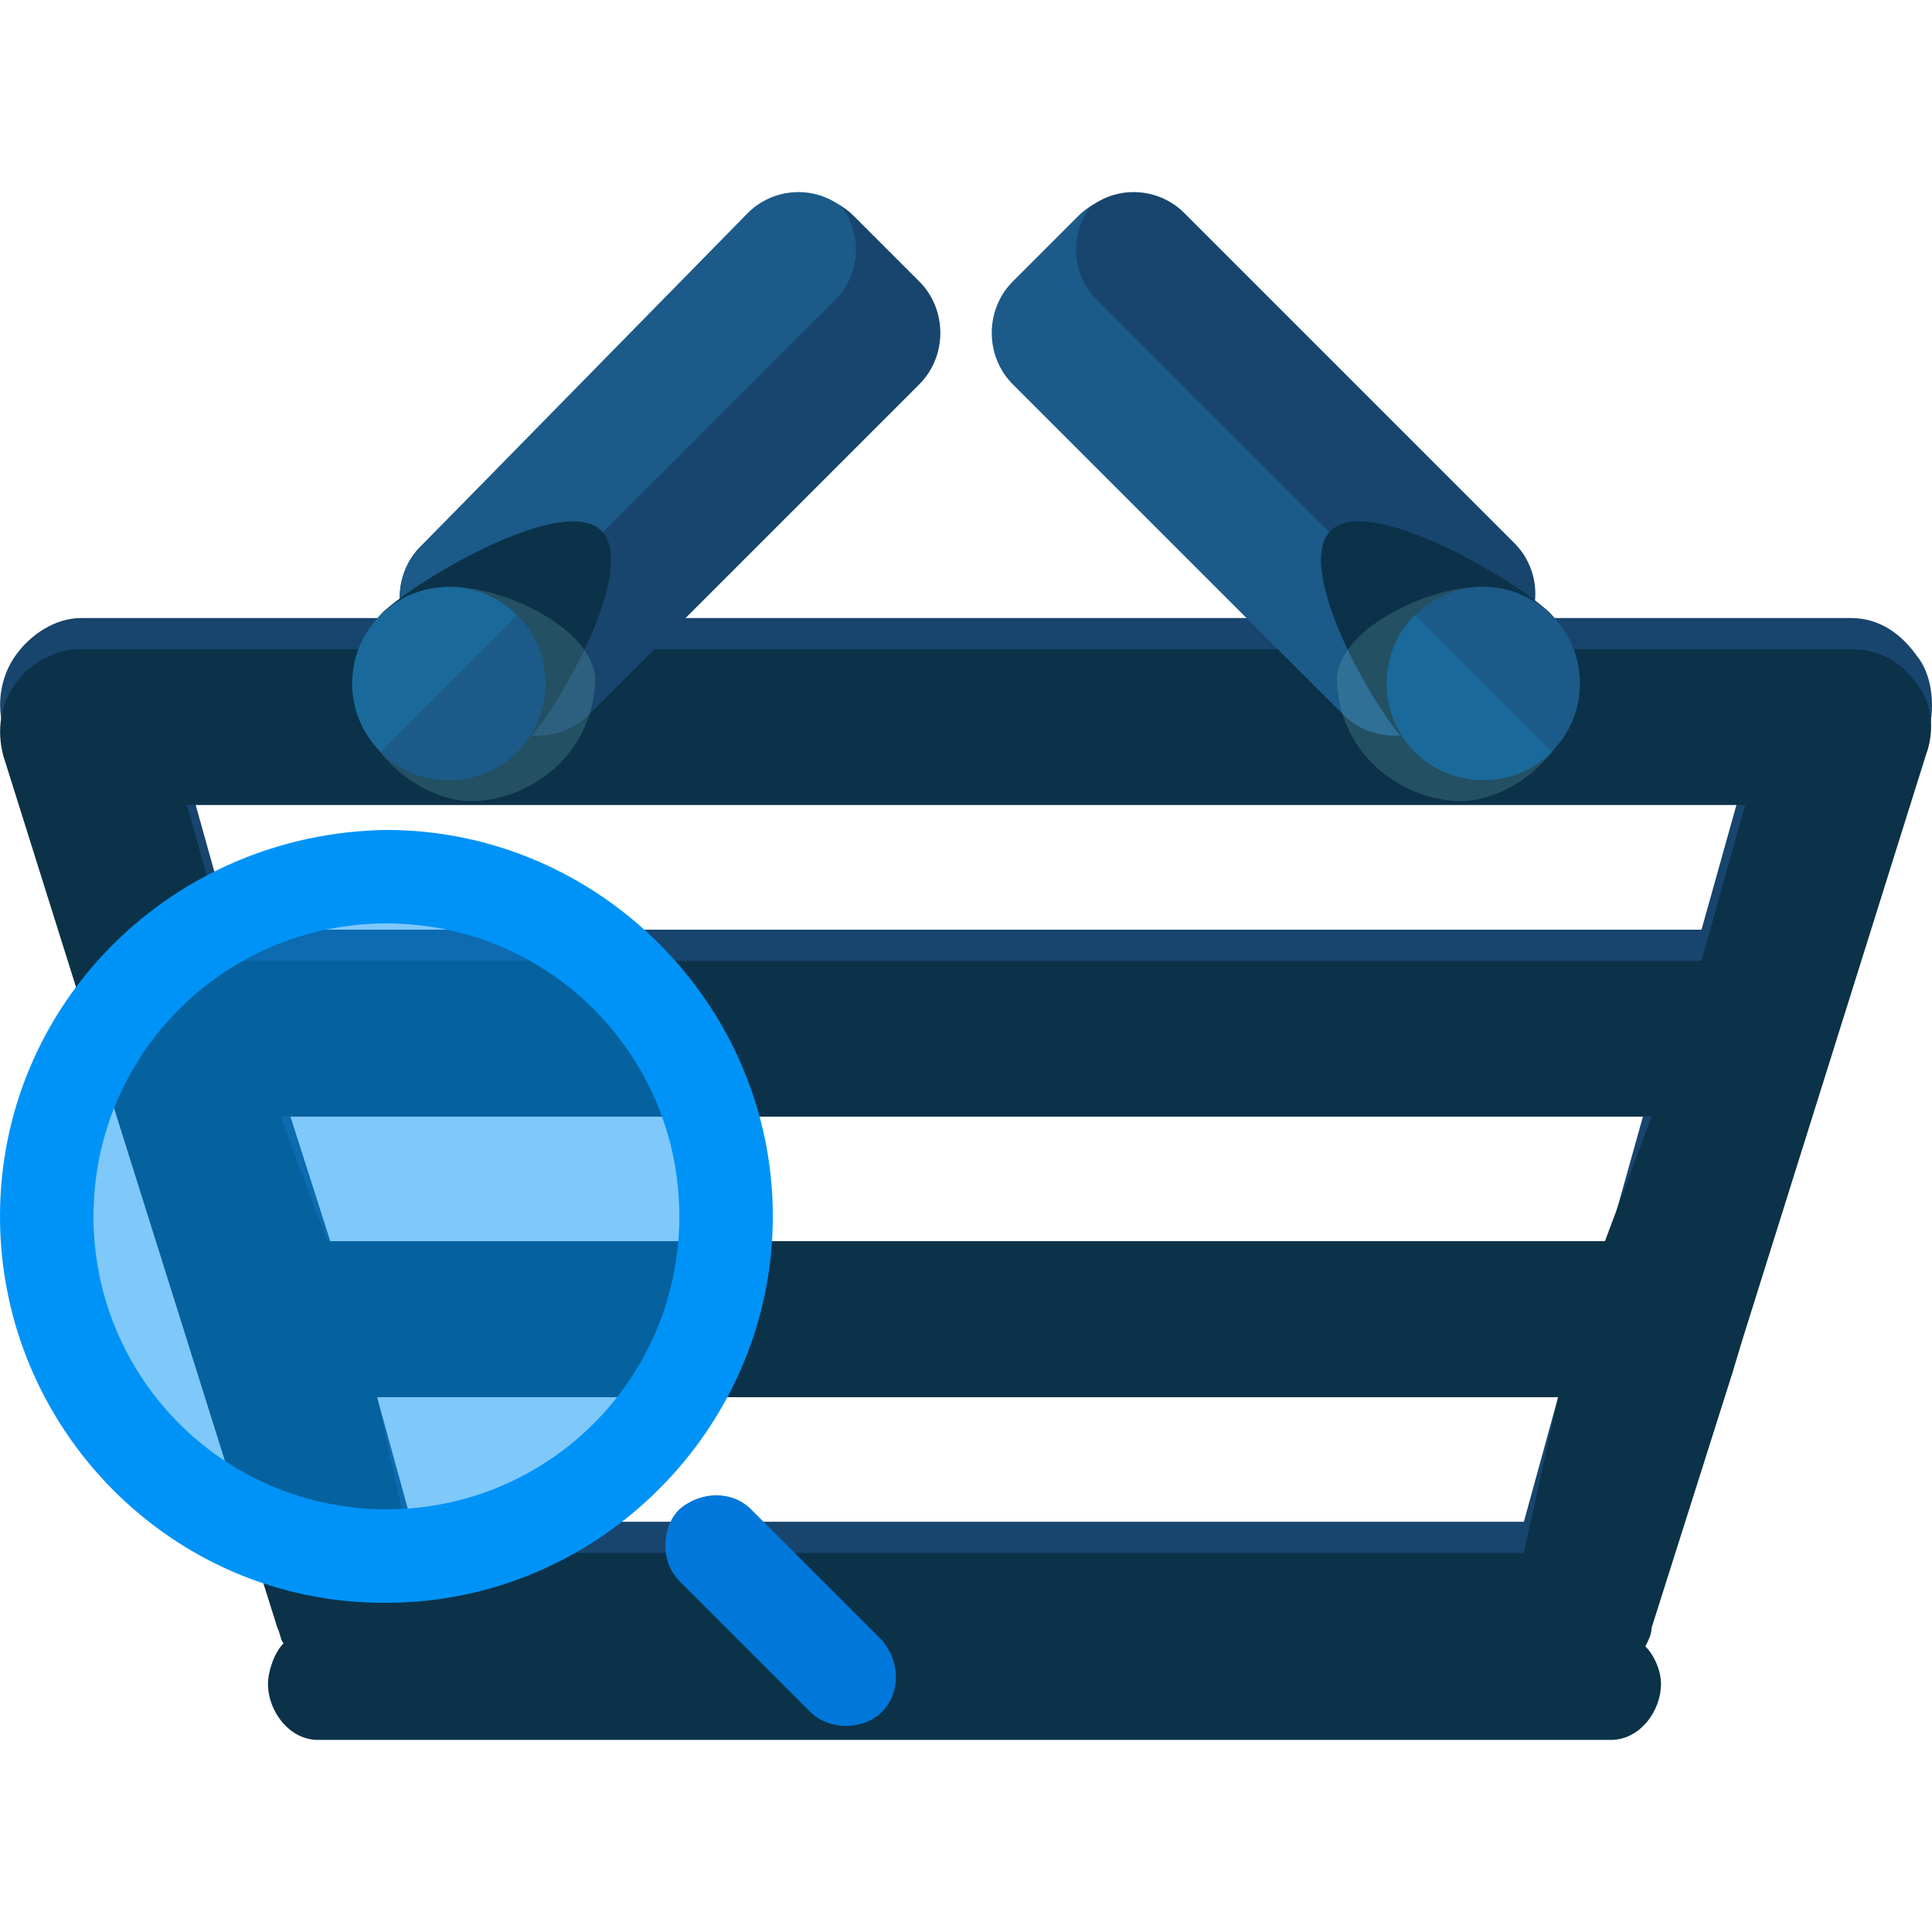
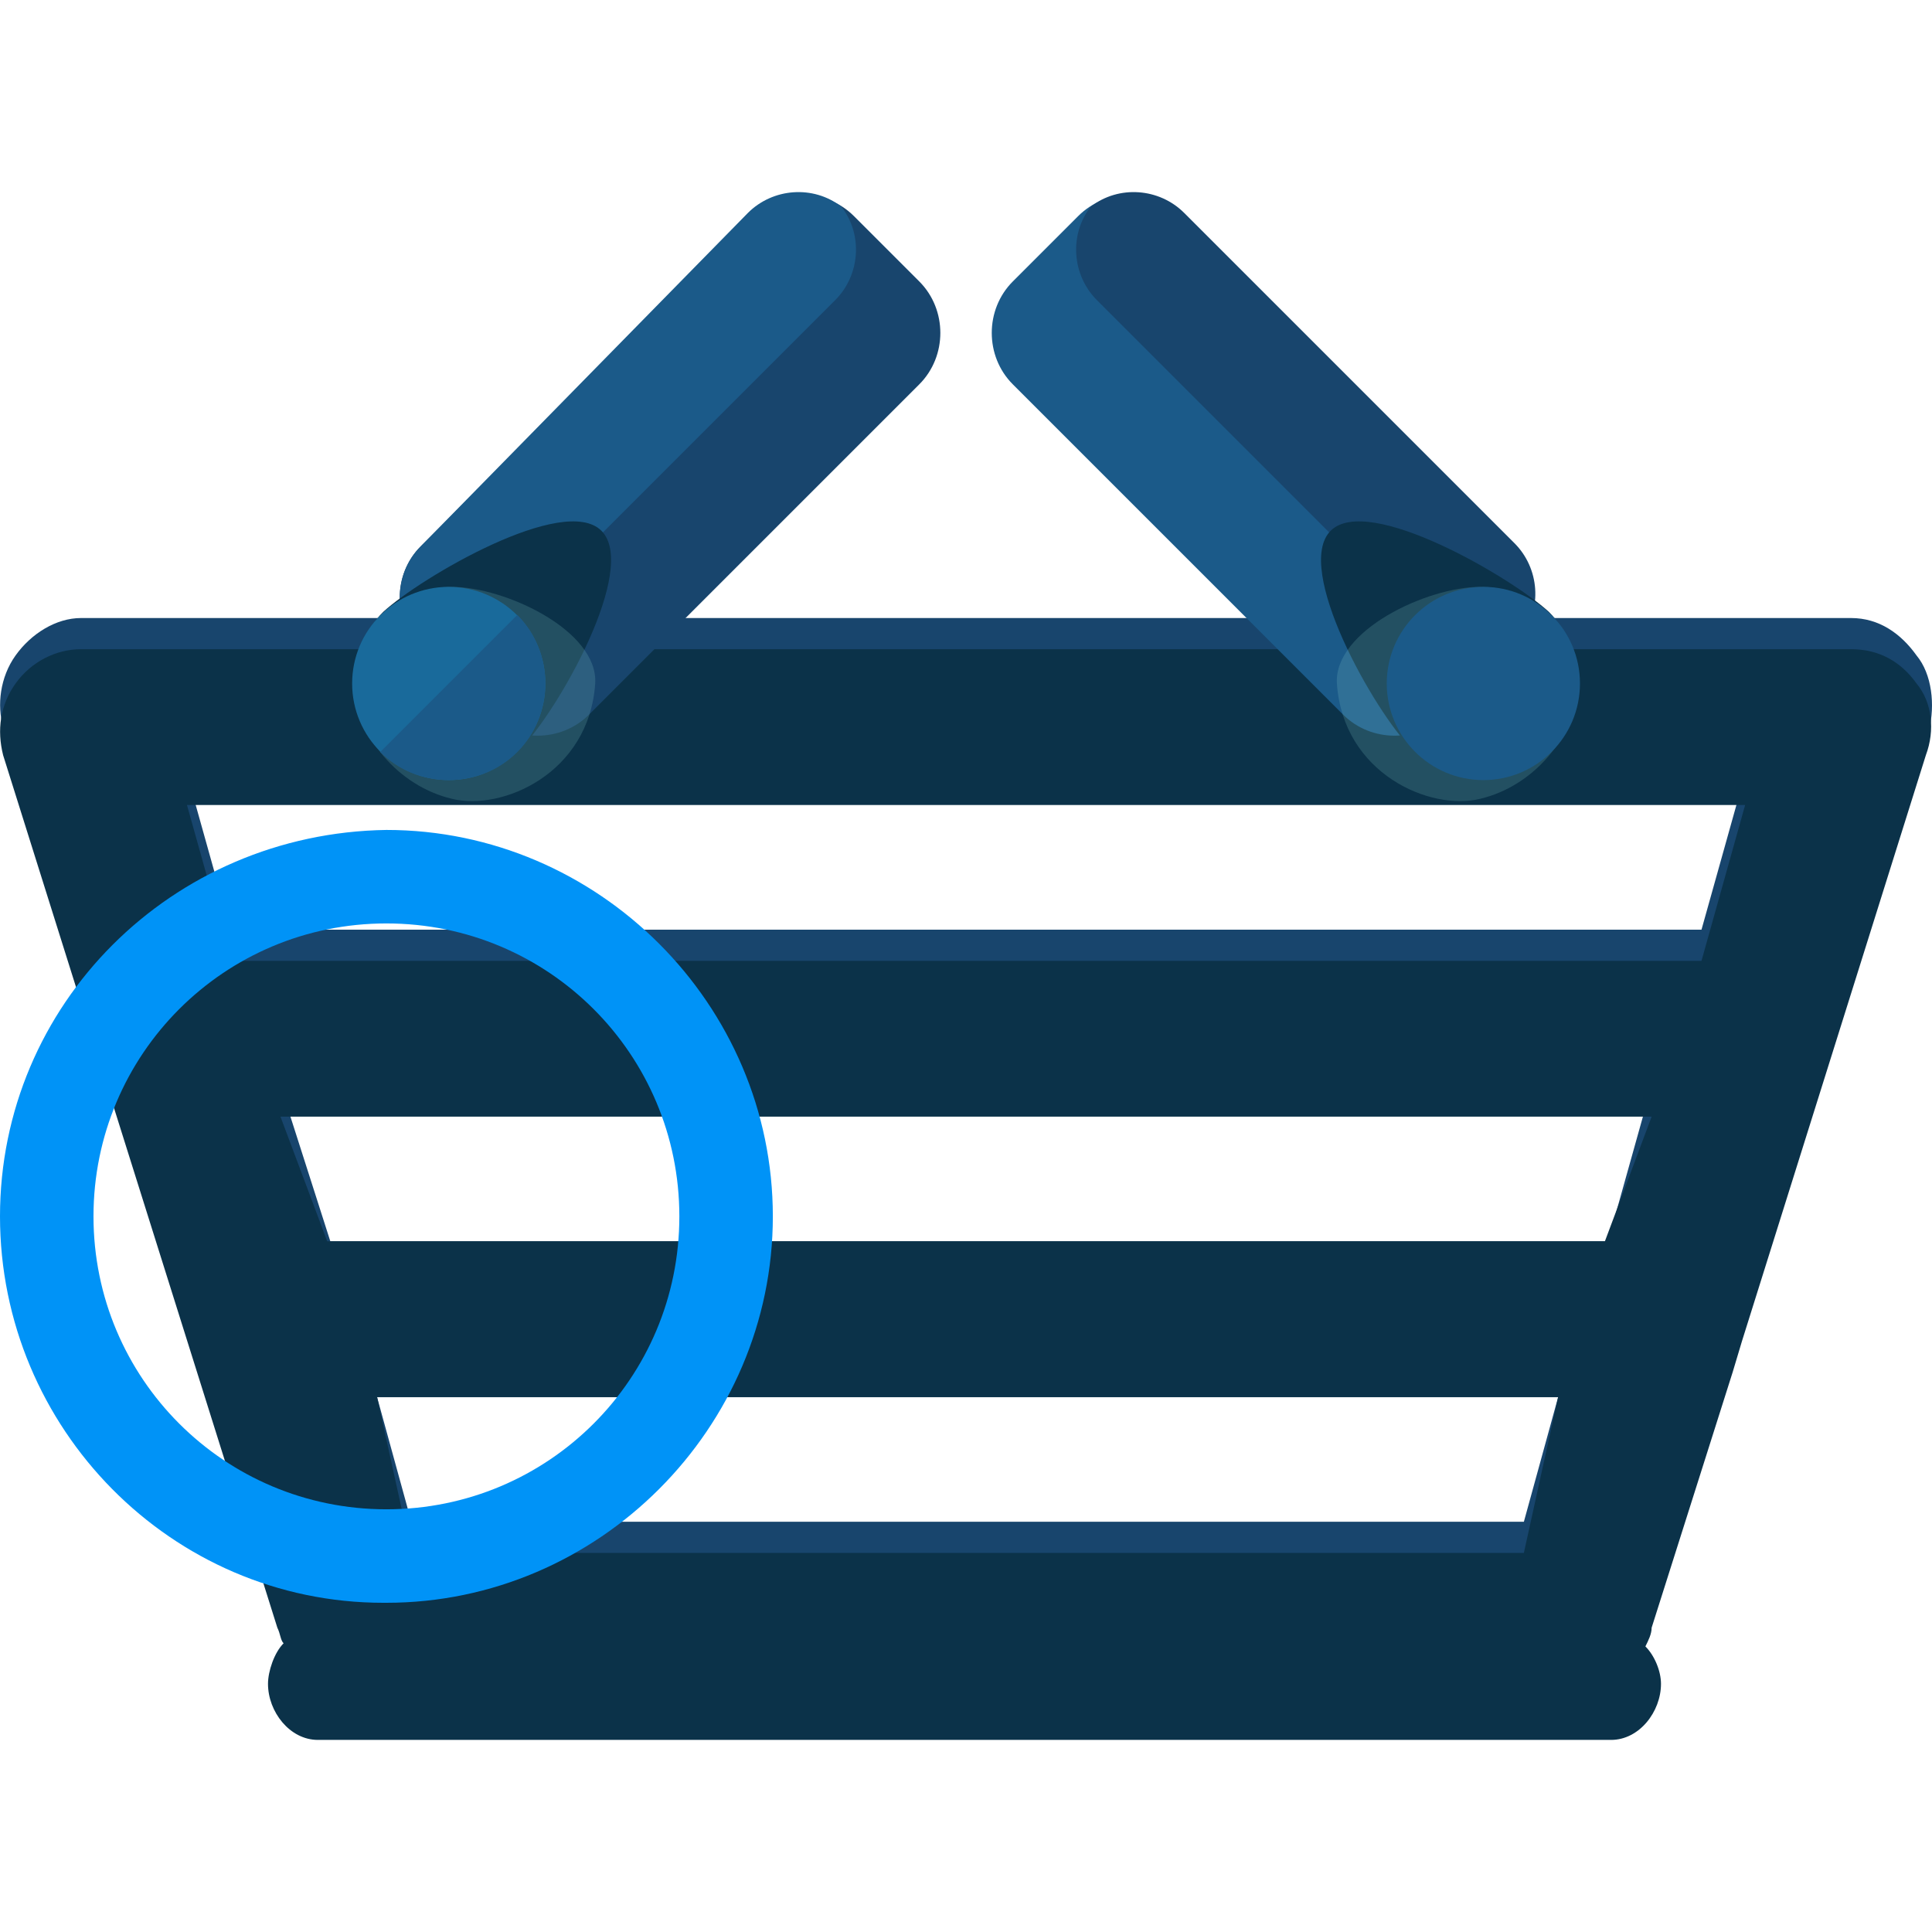
<svg xmlns="http://www.w3.org/2000/svg" version="1.1" id="Layer_1" x="0px" y="0px" viewBox="0 0 495.973 495.973" style="enable-background:new 0 0 495.973 495.973;" xml:space="preserve">
  <path style="fill:#18456D;" d="M448,337.859l47.2-150.4c1.6-6.4,0.8-14.4-3.2-19.2c-4-5.6-9.6-9.6-16.8-9.6H20.8  c-6.4,0-12.8,4-16.8,9.6s-4.8,12.8-3.2,18.4l47.2,151.2c0,3.2,0.8,5.6,2.4,8.8l20.8,64c2.4,8.8,10.4,12.8,19.2,12.8h315.2  c8.8,0,16.8-4,19.2-12.8l20.8-64.8L448,337.859z M72,278.659h352l-11.2,40h-328L72,278.659z M448,198.659l-11.2,40H59.2l-11.2-40  H448z M105.6,390.659l-8.8-32H400l-8.8,32H105.6z" />
  <path style="fill:#0B3249;" d="M492,175.459c-4-5.6-9.6-8.8-16.8-8.8H20.8c-6.4,0-12.8,3.2-16.8,8.8s-4.8,12-3.2,18.4l70.4,224  c0.8,1.6,0.8,3.2,1.6,4c-2.4,2.4-4,7.2-4,10.4c0,7.2,5.6,14.4,12.8,14.4h332c7.2,0,12.8-7.2,12.8-14.4c0-3.2-1.6-7.2-4-9.6  c0.8-1.6,1.6-3.2,1.6-4.8l20.8-65.6l2.4-8l47.2-150.4C496.8,187.459,496,180.259,492,175.459z M96.8,358.659H400l-8.8,40H105.6  L96.8,358.659z M412,318.659H84l-12-32h352L412,318.659z M436.8,246.659H59.2l-11.2-40h400L436.8,246.659z" />
  <path style="fill:#18456D;" d="M151.2,183.459c-7.2,7.2-19.2,7.2-26.4,0l-16.8-16.8c-7.2-7.2-7.2-19.2,0-26.4l84.8-84.8  c7.2-7.2,19.2-7.2,26.4,0l16.8,16.8c7.2,7.2,7.2,19.2,0,26.4L151.2,183.459z" />
  <path style="fill:#1B5A89;" d="M129.6,161.859l84.8-84.8c6.4-6.4,7.2-16.8,1.6-24c-7.2-5.6-17.6-4.8-24,1.6l-84,85.6  c-6.4,6.4-7.2,16.8-1.6,24C112.8,169.059,123.2,168.259,129.6,161.859z" />
  <path style="fill:#0B3249;" d="M154.4,136.259c9.6,9.6-11.2,46.4-20.8,56s-25.6,9.6-35.2,0s-9.6-25.6,0-35.2  C108,148.259,144.8,126.659,154.4,136.259z" />
  <path style="opacity:0.2;fill:#83C9CC;enable-background:new    ;" d="M152.8,175.459c-1.6,23.2-24,32.8-36.8,29.6  c-13.6-3.2-24.8-16-24.8-29.6s11.2-24.8,24.8-24.8S153.6,161.859,152.8,175.459z" />
  <circle style="fill:#196A9B;" cx="115.2" cy="175.459" r="24.8" />
  <g>
    <path style="fill:#1B5A89;" d="M132.8,157.859c9.6,9.6,9.6,25.6,0,35.2c-9.6,9.6-25.6,9.6-35.2,0" />
    <path style="fill:#1B5A89;" d="M344.8,183.459c7.2,7.2,19.2,7.2,26.4,0l16.8-16.8c7.2-7.2,7.2-19.2,0-26.4l-84.8-84.8   c-7.2-7.2-19.2-7.2-26.4,0l-16.8,16.8c-7.2,7.2-7.2,19.2,0,26.4L344.8,183.459z" />
  </g>
  <path style="fill:#18456D;" d="M366.4,161.859l-84.8-84.8c-6.4-6.4-7.2-16.8-1.6-24c7.2-5.6,17.6-4.8,24,1.6l84.8,84.8  c6.4,6.4,7.2,16.8,1.6,24C383.2,169.059,372.8,168.259,366.4,161.859z" />
  <path style="fill:#0B3249;" d="M341.6,136.259c-9.6,9.6,11.2,46.4,20.8,56c9.6,9.6,25.6,9.6,35.2,0s9.6-25.6,0-35.2  C388,148.259,351.2,126.659,341.6,136.259z" />
  <path style="opacity:0.2;fill:#83C9CC;enable-background:new    ;" d="M343.2,175.459c1.6,23.2,24,32.8,36.8,29.6  c13.6-3.2,24.8-16,24.8-29.6s-11.2-24.8-24.8-24.8C366.4,150.659,342.4,161.859,343.2,175.459z" />
  <circle style="fill:#1B5A89;" cx="380.8" cy="175.459" r="24.8" />
-   <path style="fill:#196A9B;" d="M363.2,157.859c-9.6,9.6-9.6,25.6,0,35.2c9.6,9.6,25.6,9.6,35.2,0" />
  <g>
-     <circle style="opacity:0.5;fill:#0093F7;enable-background:new    ;" cx="99.2" cy="312.259" r="86.4" />
    <path style="fill:#0093F7;" d="M99.2,213.059c-55.2,0.8-99.2,44.8-99.2,99.2s44,99.2,98.4,99.2h0.8c54.4,0,99.2-44.8,99.2-99.2   C198.4,257.859,153.6,213.059,99.2,213.059z M99.2,237.059c41.6,0,75.2,33.6,75.2,75.2s-33.6,75.2-75.2,75.2s-75.2-33.6-75.2-75.2   S57.6,237.059,99.2,237.059z" />
  </g>
-   <path style="fill:#0078DB;" d="M226.4,421.059l-33.6-33.6c-4.8-4.8-12.8-4.8-18.4,0c-4.8,4.8-4.8,13.6,0,18.4l33.6,33.6  c4.8,4.8,13.6,4.8,18.4,0C231.2,434.659,231.2,426.659,226.4,421.059z" />
  <g>
</g>
  <g>
</g>
  <g>
</g>
  <g>
</g>
  <g>
</g>
  <g>
</g>
  <g>
</g>
  <g>
</g>
  <g>
</g>
  <g>
</g>
  <g>
</g>
  <g>
</g>
  <g>
</g>
  <g>
</g>
  <g>
</g>
</svg>